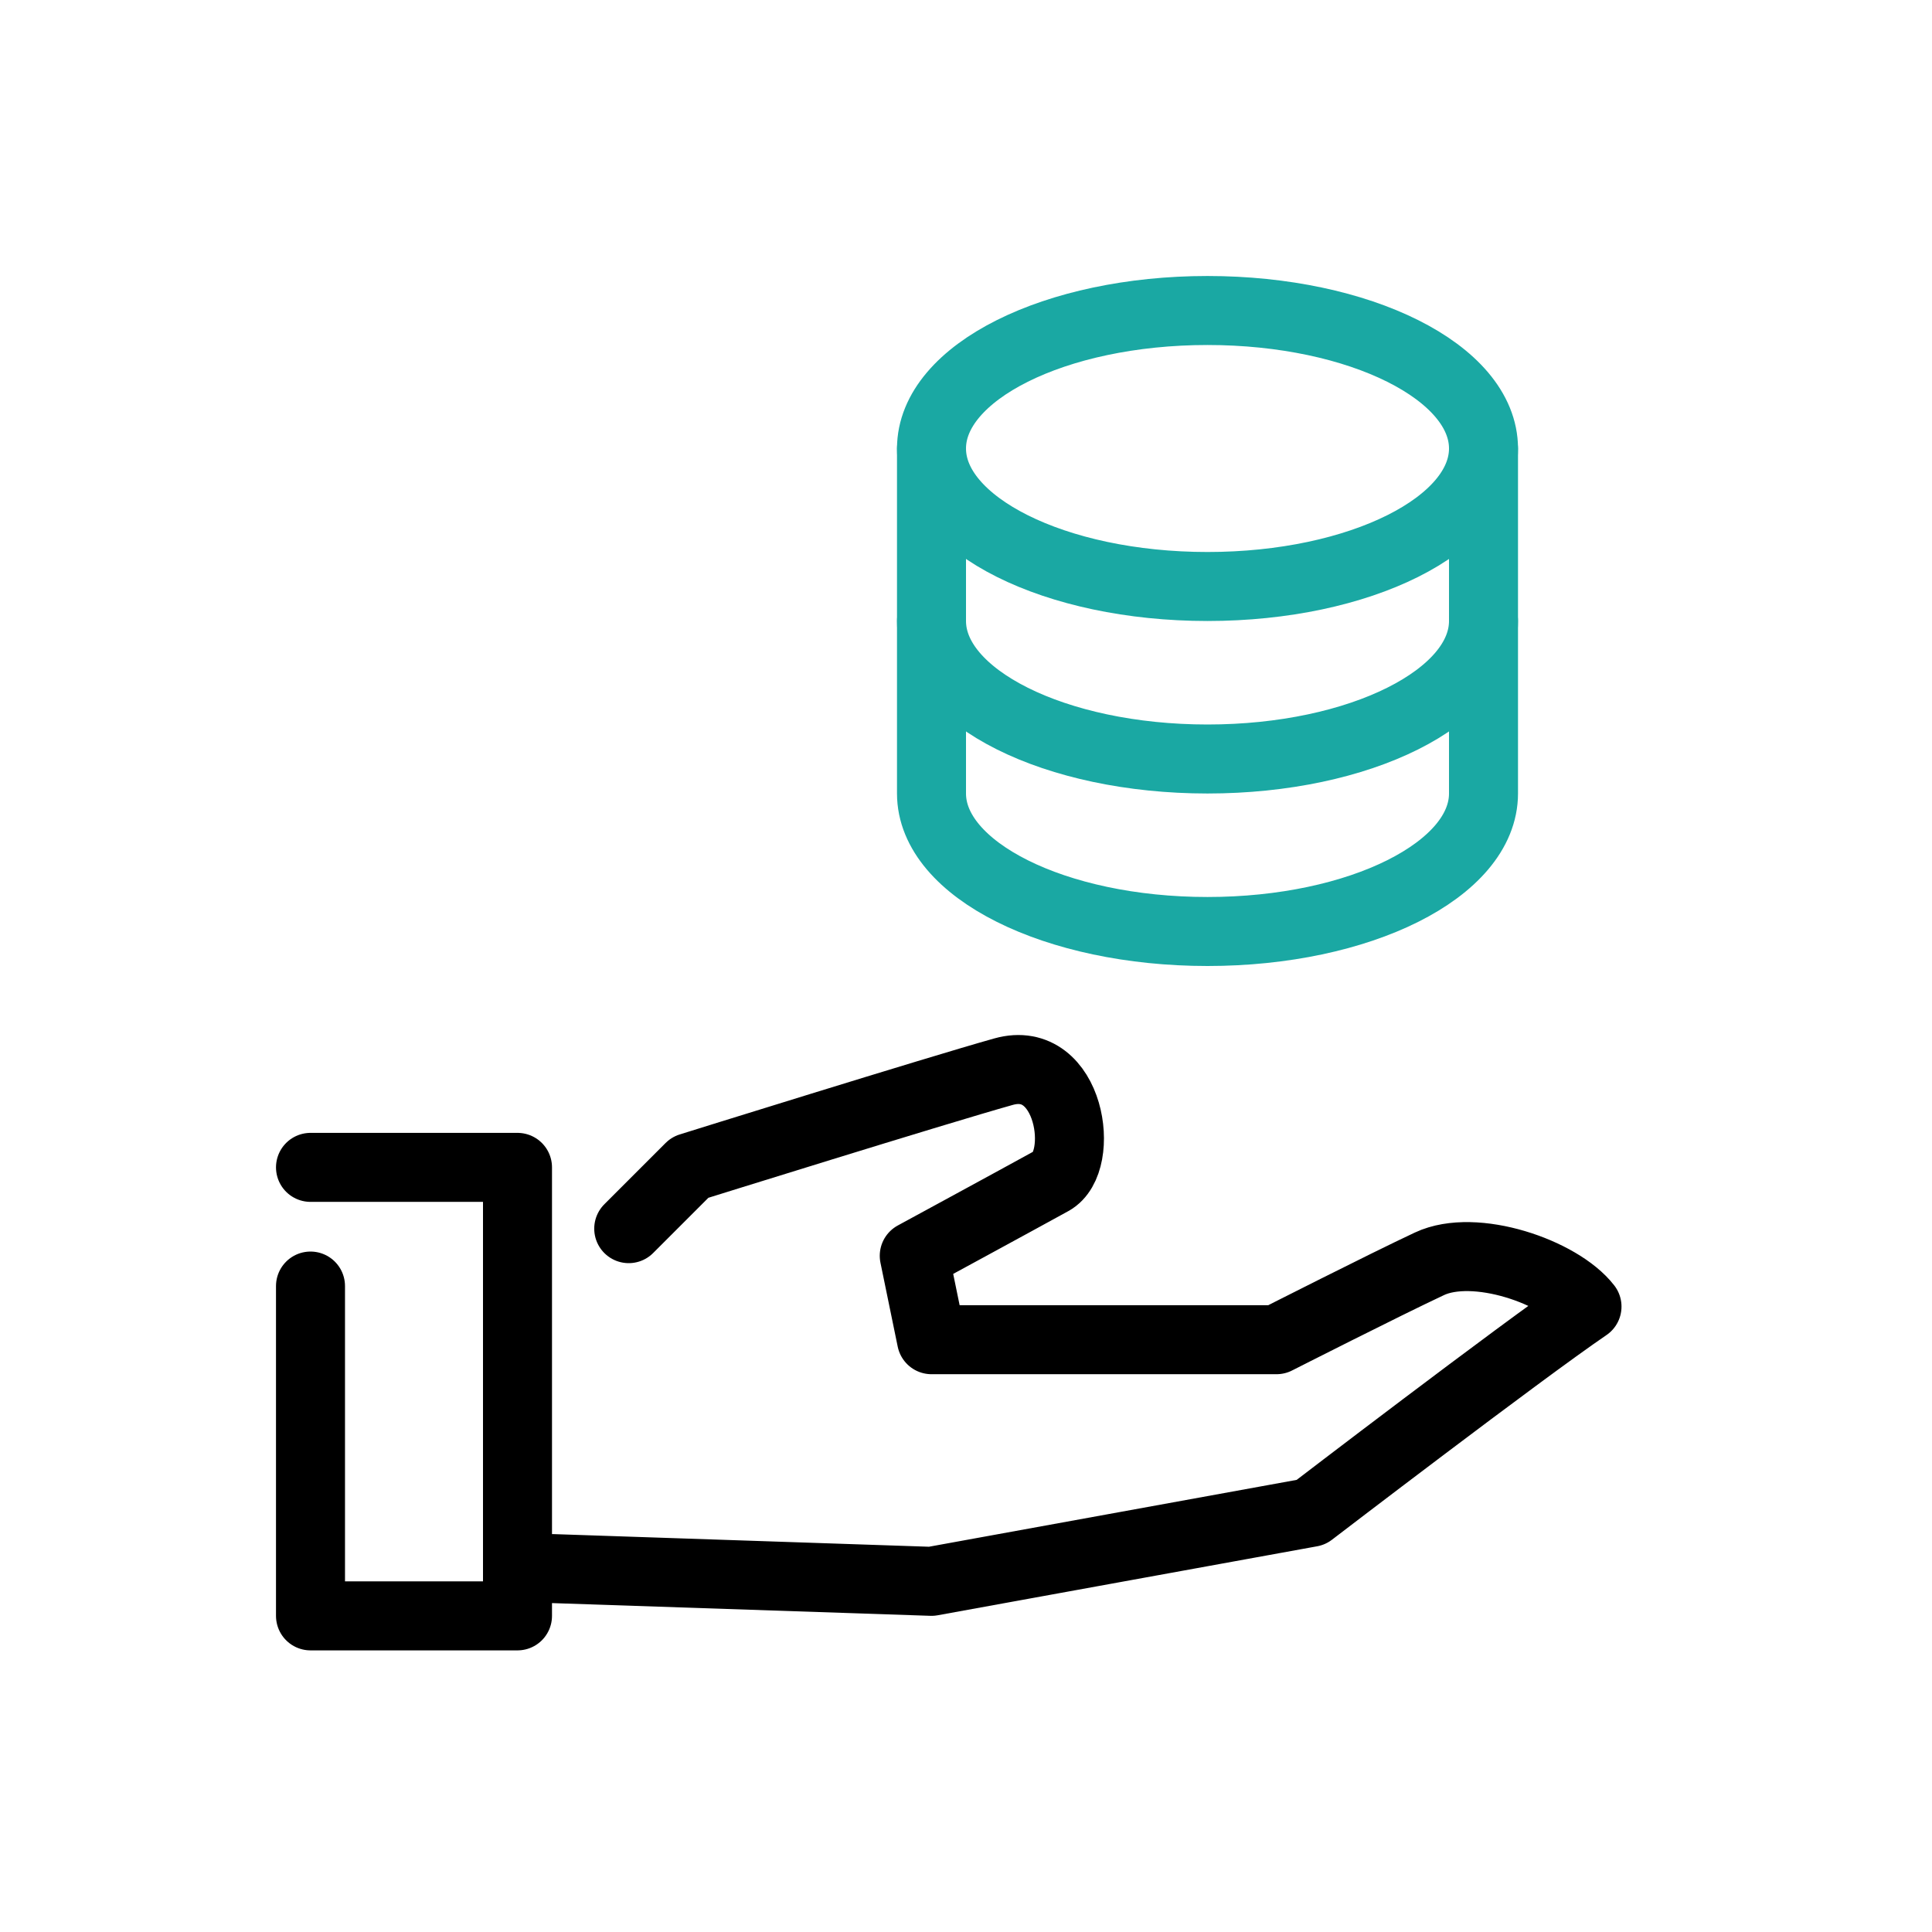
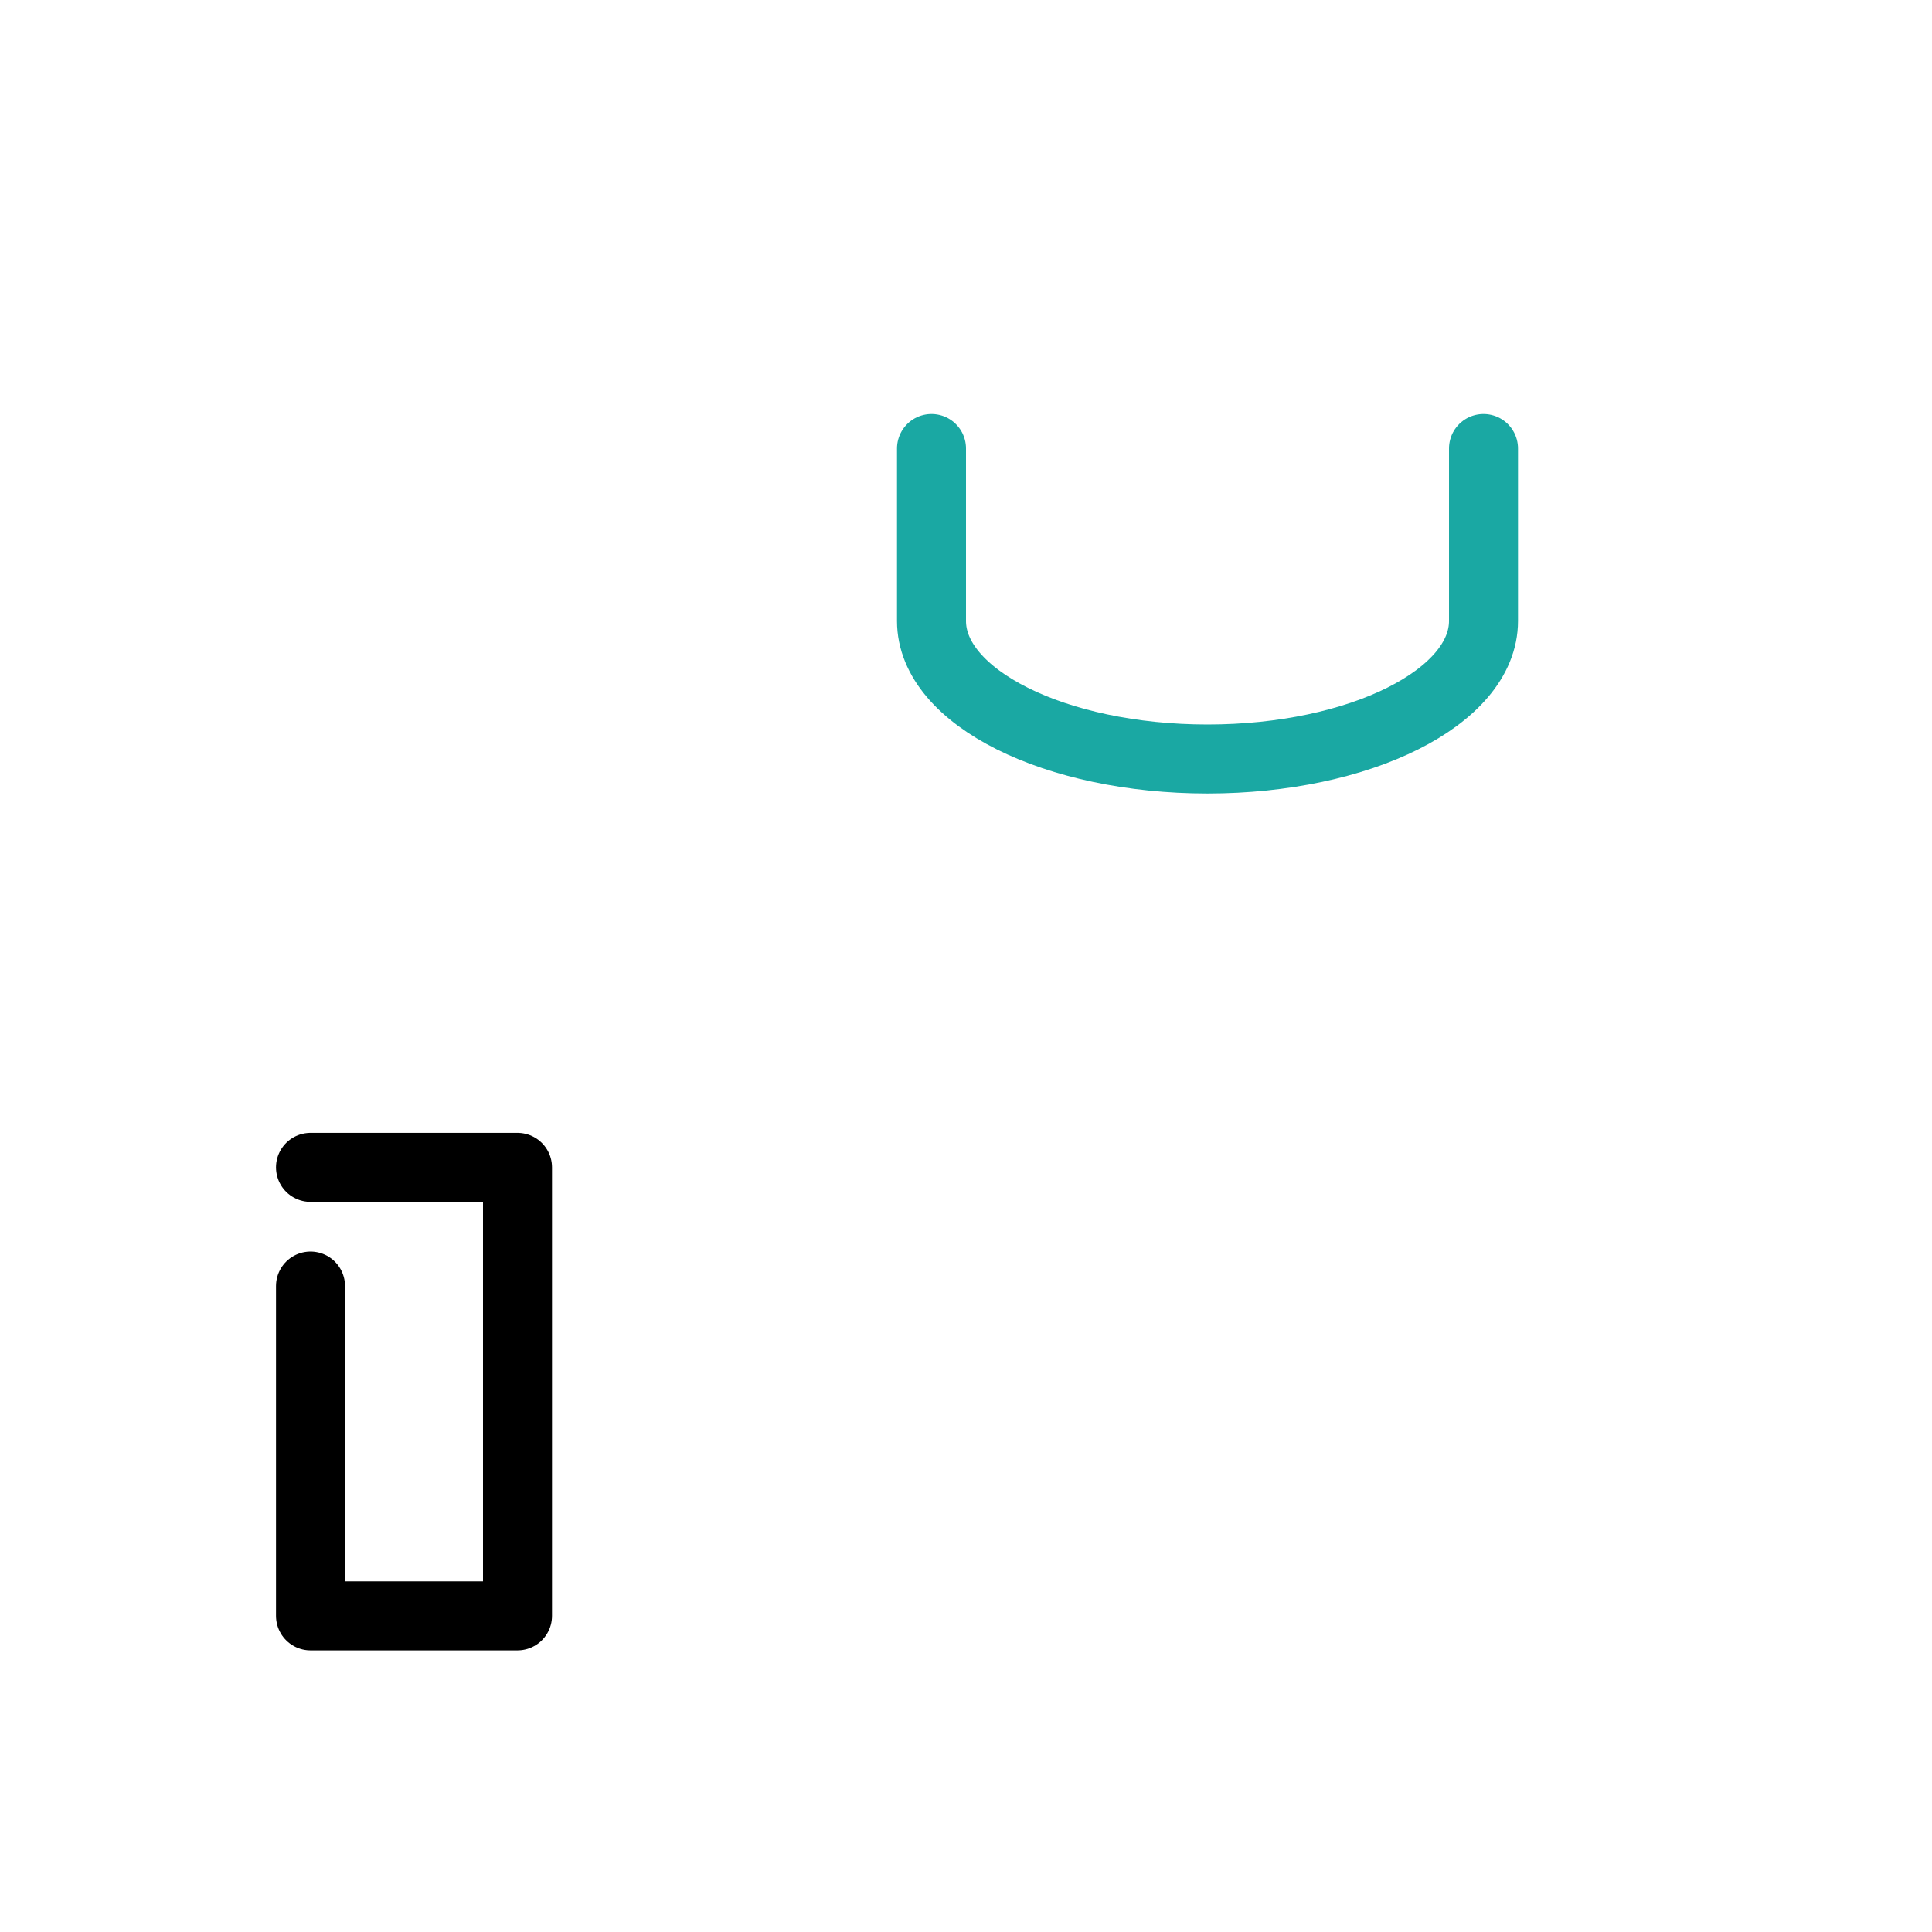
<svg xmlns="http://www.w3.org/2000/svg" height="56" viewBox="0 0 56 56" width="56">
  <g fill="none">
    <g stroke-linecap="round" stroke-linejoin="round" stroke-width="2" transform="translate(3 2)">
      <path d="m6 31.837h6v13h-6v-9.56" stroke="#000" />
-       <path d="m15.224 33.613 1.776-1.776s7.151-2.232 9.088-2.774 2.4 2.612 1.395 3.166-3.983 2.171-3.983 2.171l.5 2.432h10s3.117-1.583 4.434-2.2 3.786.233 4.566 1.24c-1.932 1.317-8 5.964-8 5.964l-11 2-11-.37" stroke="#000" />
      <g stroke="#1aa8a3">
-         <path d="m24 11c0-2.209 3.582-4 8-4s8 1.791 8 4-3.582 4-8 4-8-1.791-8-4" />
-         <path d="m24 16v5c0 2.209 3.582 4 8 4s8-1.791 8-4v-5" />
        <path d="m24 11v5c0 2.209 3.582 4 8 4s8-1.791 8-4v-5" />
      </g>
    </g>
-     <path d="m0 0h56v56h-56z" />
  </g>
</svg>